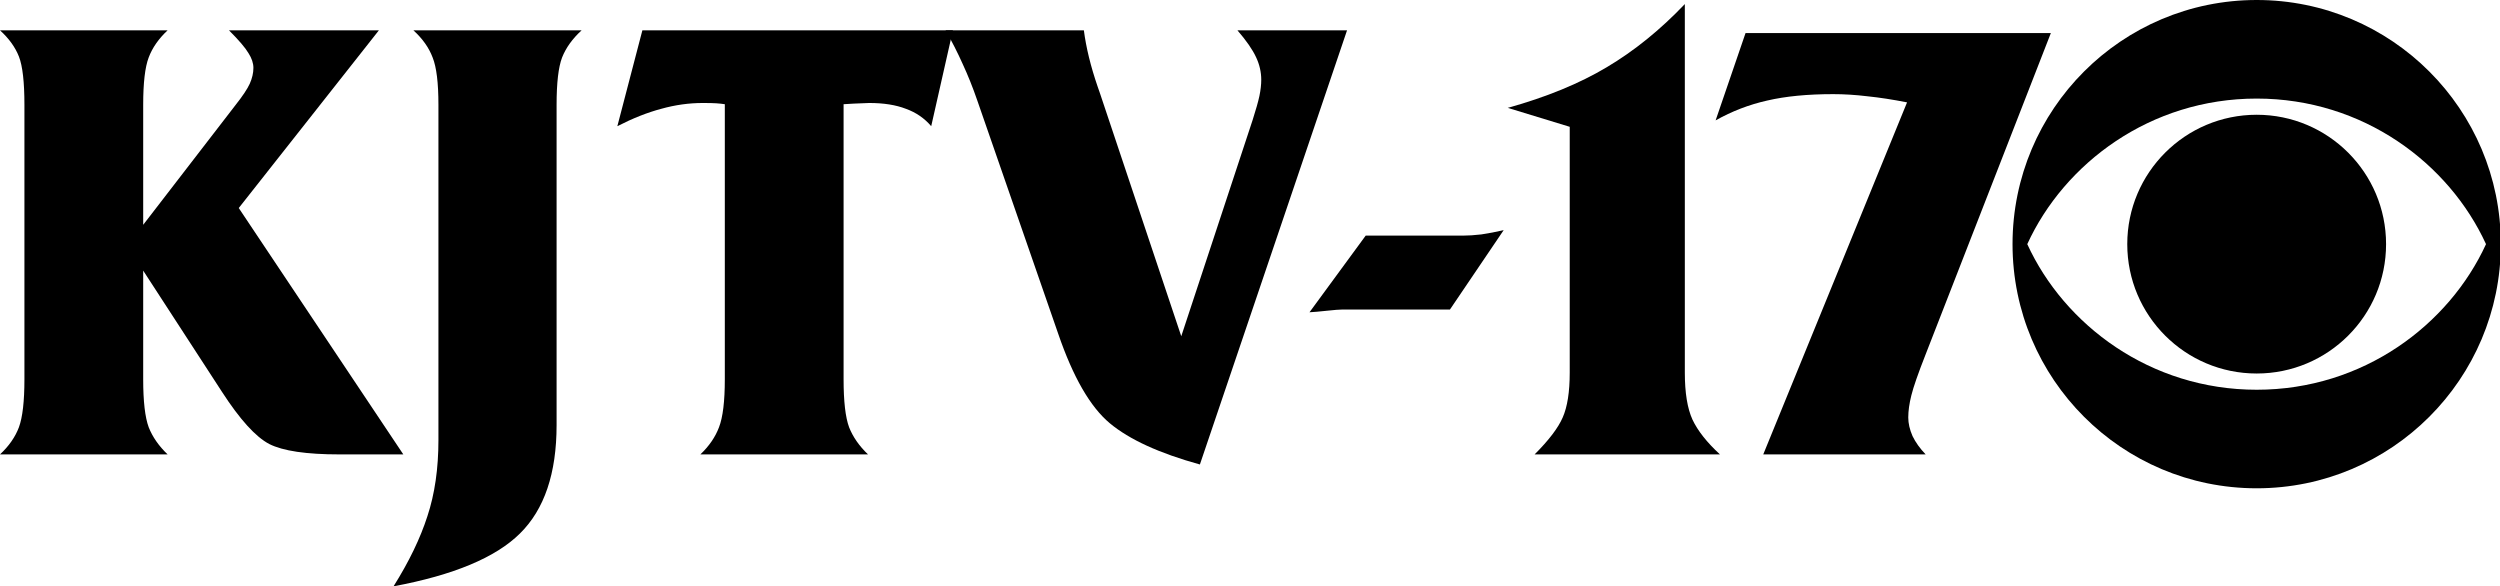
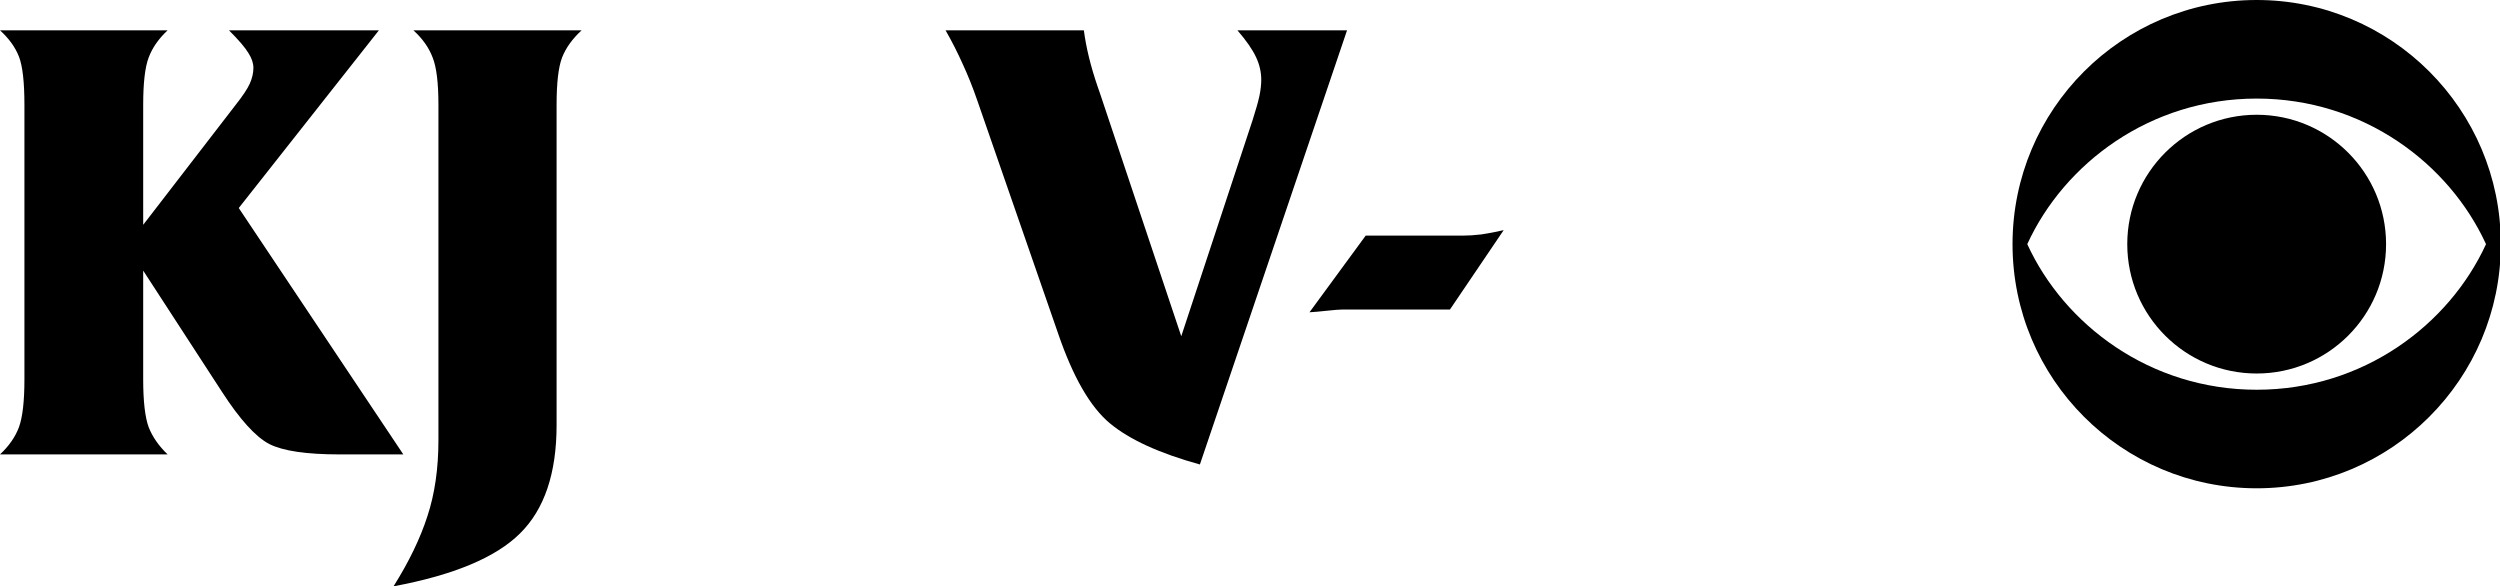
<svg xmlns="http://www.w3.org/2000/svg" xmlns:ns1="http://sodipodi.sourceforge.net/DTD/sodipodi-0.dtd" xmlns:ns2="http://www.inkscape.org/namespaces/inkscape" version="1.1" id="svg856" width="1230" height="288.367" viewBox="0 0 1230 288.367" ns1:docname="KJTV_17_(1975).svg" ns2:version="1.1.2 (b8e25be833, 2022-02-05)">
  <defs id="defs860">
    <style type="text/css" id="style3156">
   
    .fil0 {fill:#140F10;fill-rule:nonzero}
   
  </style>
  </defs>
  <ns1:namedview pagecolor="#4f4f4f" bordercolor="#666666" borderopacity="1" objecttolerance="10" gridtolerance="10" guidetolerance="10" ns2:pageopacity="0" ns2:pageshadow="2" ns2:window-width="1366" ns2:window-height="715" id="namedview858" showgrid="false" showguides="false" ns2:zoom="0.61076348" ns2:cx="873.49689" ns2:cy="196.4754" ns2:window-x="-8" ns2:window-y="-8" ns2:window-maximized="1" ns2:current-layer="svg856" ns2:pagecheckerboard="0" ns2:snap-bbox="true" ns2:bbox-paths="true" ns2:bbox-nodes="true" ns2:snap-bbox-edge-midpoints="true" ns2:snap-bbox-midpoints="true" ns2:snap-intersection-paths="true" ns2:object-paths="true" ns2:snap-smooth-nodes="true" ns2:snap-midpoints="true" ns2:object-nodes="true" />
  <g id="g6486" style="fill:black;stroke:none" transform="scale(1.001)">
-     <path d="m 754.277,223.345 q 10.505,-10.505 13.806,-18.158 3.451,-7.803 3.451,-22.059 V 62.326 L 741.071,53.022 Q 769.583,45.069 789.692,33.063 809.951,21.058 828.108,2 V 183.128 q 0,14.856 3.752,23.11 3.902,8.254 13.506,17.107 z" style="font-weight:bold;font-size:113.386px;font-family:'FrizQuadrata BT';-inkscape-font-specification:'FrizQuadrata BT Bold';letter-spacing:-21.767px;baseline-shift:baseline;fill:black;stroke:none;stroke-width:51.222" id="path6377" />
-     <path d="M 866.65,223.345 937.331,50.321 q -10.655,-2.101 -19.508,-3.001 -8.704,-1.05 -16.807,-1.05 -18.908,0 -32.414,3.151 -13.356,3.001 -25.361,9.754 L 857.947,16.256 H 1008.011 L 946.485,174.124 q -5.552,14.106 -7.053,20.259 -1.501,6.003 -1.501,10.805 0,4.352 2.101,9.154 2.251,4.652 6.453,9.004 z" style="font-weight:bold;font-size:113.386px;font-family:'FrizQuadrata BT';-inkscape-font-specification:'FrizQuadrata BT Bold';letter-spacing:-21.767px;baseline-shift:baseline;fill:black;stroke:none;stroke-width:51.222" id="path6379" />
    <path d="m 70.38,186.429 q 0,16.207 2.701,23.56 2.851,7.203 9.304,13.356 H -1.598994e-8 Q 6.603,217.193 9.304,209.99 q 2.701,-7.353 2.701,-23.56 V 51.521 q 0,-16.807 -2.701,-23.71 Q 6.603,20.908 -1.598994e-8,14.906 H 82.385 q -6.603,6.153 -9.304,13.356 -2.701,7.053 -2.701,23.26 V 110.497 L 115.85,51.521 q 5.102,-6.453 6.903,-10.354 1.801,-4.052 1.801,-7.803 0,-3.451 -2.401,-7.203 -2.251,-3.902 -9.604,-11.255 h 73.682 l -68.88,87.338 80.885,121.102 h -31.364 q -24.461,0 -34.515,-5.102 -10.054,-5.252 -23.26,-25.661 L 70.38,133.006 Z" style="font-weight:bold;font-size:113.386px;font-family:'FrizQuadrata BT';-inkscape-font-specification:'FrizQuadrata BT Bold';letter-spacing:0px;baseline-shift:baseline;fill:black;stroke:none;stroke-width:51.222" id="path6368" />
    <path d="m 273.568,208.939 q 0,35.565 -18.008,53.273 -17.858,17.708 -62.127,25.961 11.405,-18.158 16.657,-34.515 5.402,-16.357 5.402,-37.366 V 208.339 51.521 q 0,-16.207 -2.851,-23.26 -2.701,-7.203 -9.454,-13.356 h 82.686 q -6.753,6.153 -9.604,13.356 -2.701,7.053 -2.701,23.26 z" style="font-weight:bold;font-size:113.386px;font-family:'FrizQuadrata BT';-inkscape-font-specification:'FrizQuadrata BT Bold';letter-spacing:0px;baseline-shift:baseline;fill:black;stroke:none;stroke-width:51.222" id="path6370" />
-     <path d="m 414.629,186.429 q 0,16.207 2.701,23.56 2.851,7.203 9.304,13.356 H 344.248 q 6.453,-6.153 9.154,-13.356 2.851,-7.353 2.851,-23.56 V 51.221 q -1.951,-0.3 -4.202,-0.45 -2.101,-0.15 -6.603,-0.15 -10.204,0 -20.409,2.851 -10.204,2.701 -21.609,8.554 l 12.305,-47.12 H 468.352 L 457.697,62.026 q -4.952,-5.853 -12.455,-8.554 -7.353,-2.851 -18.008,-2.851 -1.801,0 -7.503,0.3 -3.151,0.15 -5.102,0.3 z" style="font-weight:bold;font-size:113.386px;font-family:'FrizQuadrata BT';-inkscape-font-specification:'FrizQuadrata BT Bold';letter-spacing:0px;baseline-shift:baseline;fill:black;stroke:none;stroke-width:51.222" id="path6372" />
    <path d="m 589.754,228.297 q -29.863,-8.254 -44.269,-20.259 -14.406,-12.005 -25.361,-43.969 L 480.357,49.42 q -3.301,-9.604 -7.203,-18.008 -3.752,-8.404 -8.404,-16.507 h 67.979 q 1.651,12.755 6.753,27.612 0.9,2.551 1.2,3.451 l 39.917,119.301 35.115,-106.396 q 2.401,-7.503 3.301,-11.705 0.9,-4.352 0.9,-7.953 0,-5.702 -2.551,-11.105 -2.551,-5.552 -9.154,-13.206 h 53.873 z" style="font-weight:bold;font-size:113.386px;font-family:'FrizQuadrata BT';-inkscape-font-specification:'FrizQuadrata BT Bold';letter-spacing:0px;baseline-shift:baseline;fill:black;stroke:none;stroke-width:51.222" id="path6374" />
    <path d="m 643.63,153.481 27.612,-37.666 h 47.57 q 4.202,0 9.304,-0.6 5.102,-0.75 10.955,-2.101 l -26.411,39.017 h -52.823 q -2.101,0 -7.653,0.6 -5.552,0.6 -8.554,0.75 z" style="font-weight:bold;font-size:113.386px;font-family:'FrizQuadrata BT';-inkscape-font-specification:'FrizQuadrata BT Bold';letter-spacing:-21.767px;baseline-shift:baseline;fill:black;stroke:none;stroke-width:51.222" id="path6382" />
    <path id="path440" style="fill:black;stroke:none;stroke-width:0.24" d="m 1109.185,56.405 c -35.147,1.2e-4 -63.616,28.482 -63.616,63.594 0,35.122 28.469,63.585 63.616,63.585 35.124,0 63.589,-28.464 63.589,-63.585 0,-35.112 -28.465,-63.594 -63.589,-63.594 z" ns1:nodetypes="sssss" />
    <path id="path442" style="fill:black;stroke:none;stroke-width:0.24" d="M 1109.185,0 C 1042.901,0 989.176,53.733 989.176,119.999 989.176,186.282 1042.901,240 1109.185,240 c 66.245,0 119.991,-53.718 119.991,-120.001 C 1229.176,53.733 1175.429,0 1109.185,0 Z m 5e-4,48.451 c 52.347,0 94.53,31.87 112.711,71.547 -18.181,39.672 -60.364,71.562 -112.711,71.562 -52.369,0 -94.575,-31.889 -112.764,-71.562 18.19,-39.677 60.396,-71.547 112.764,-71.547 z" />
  </g>
</svg>